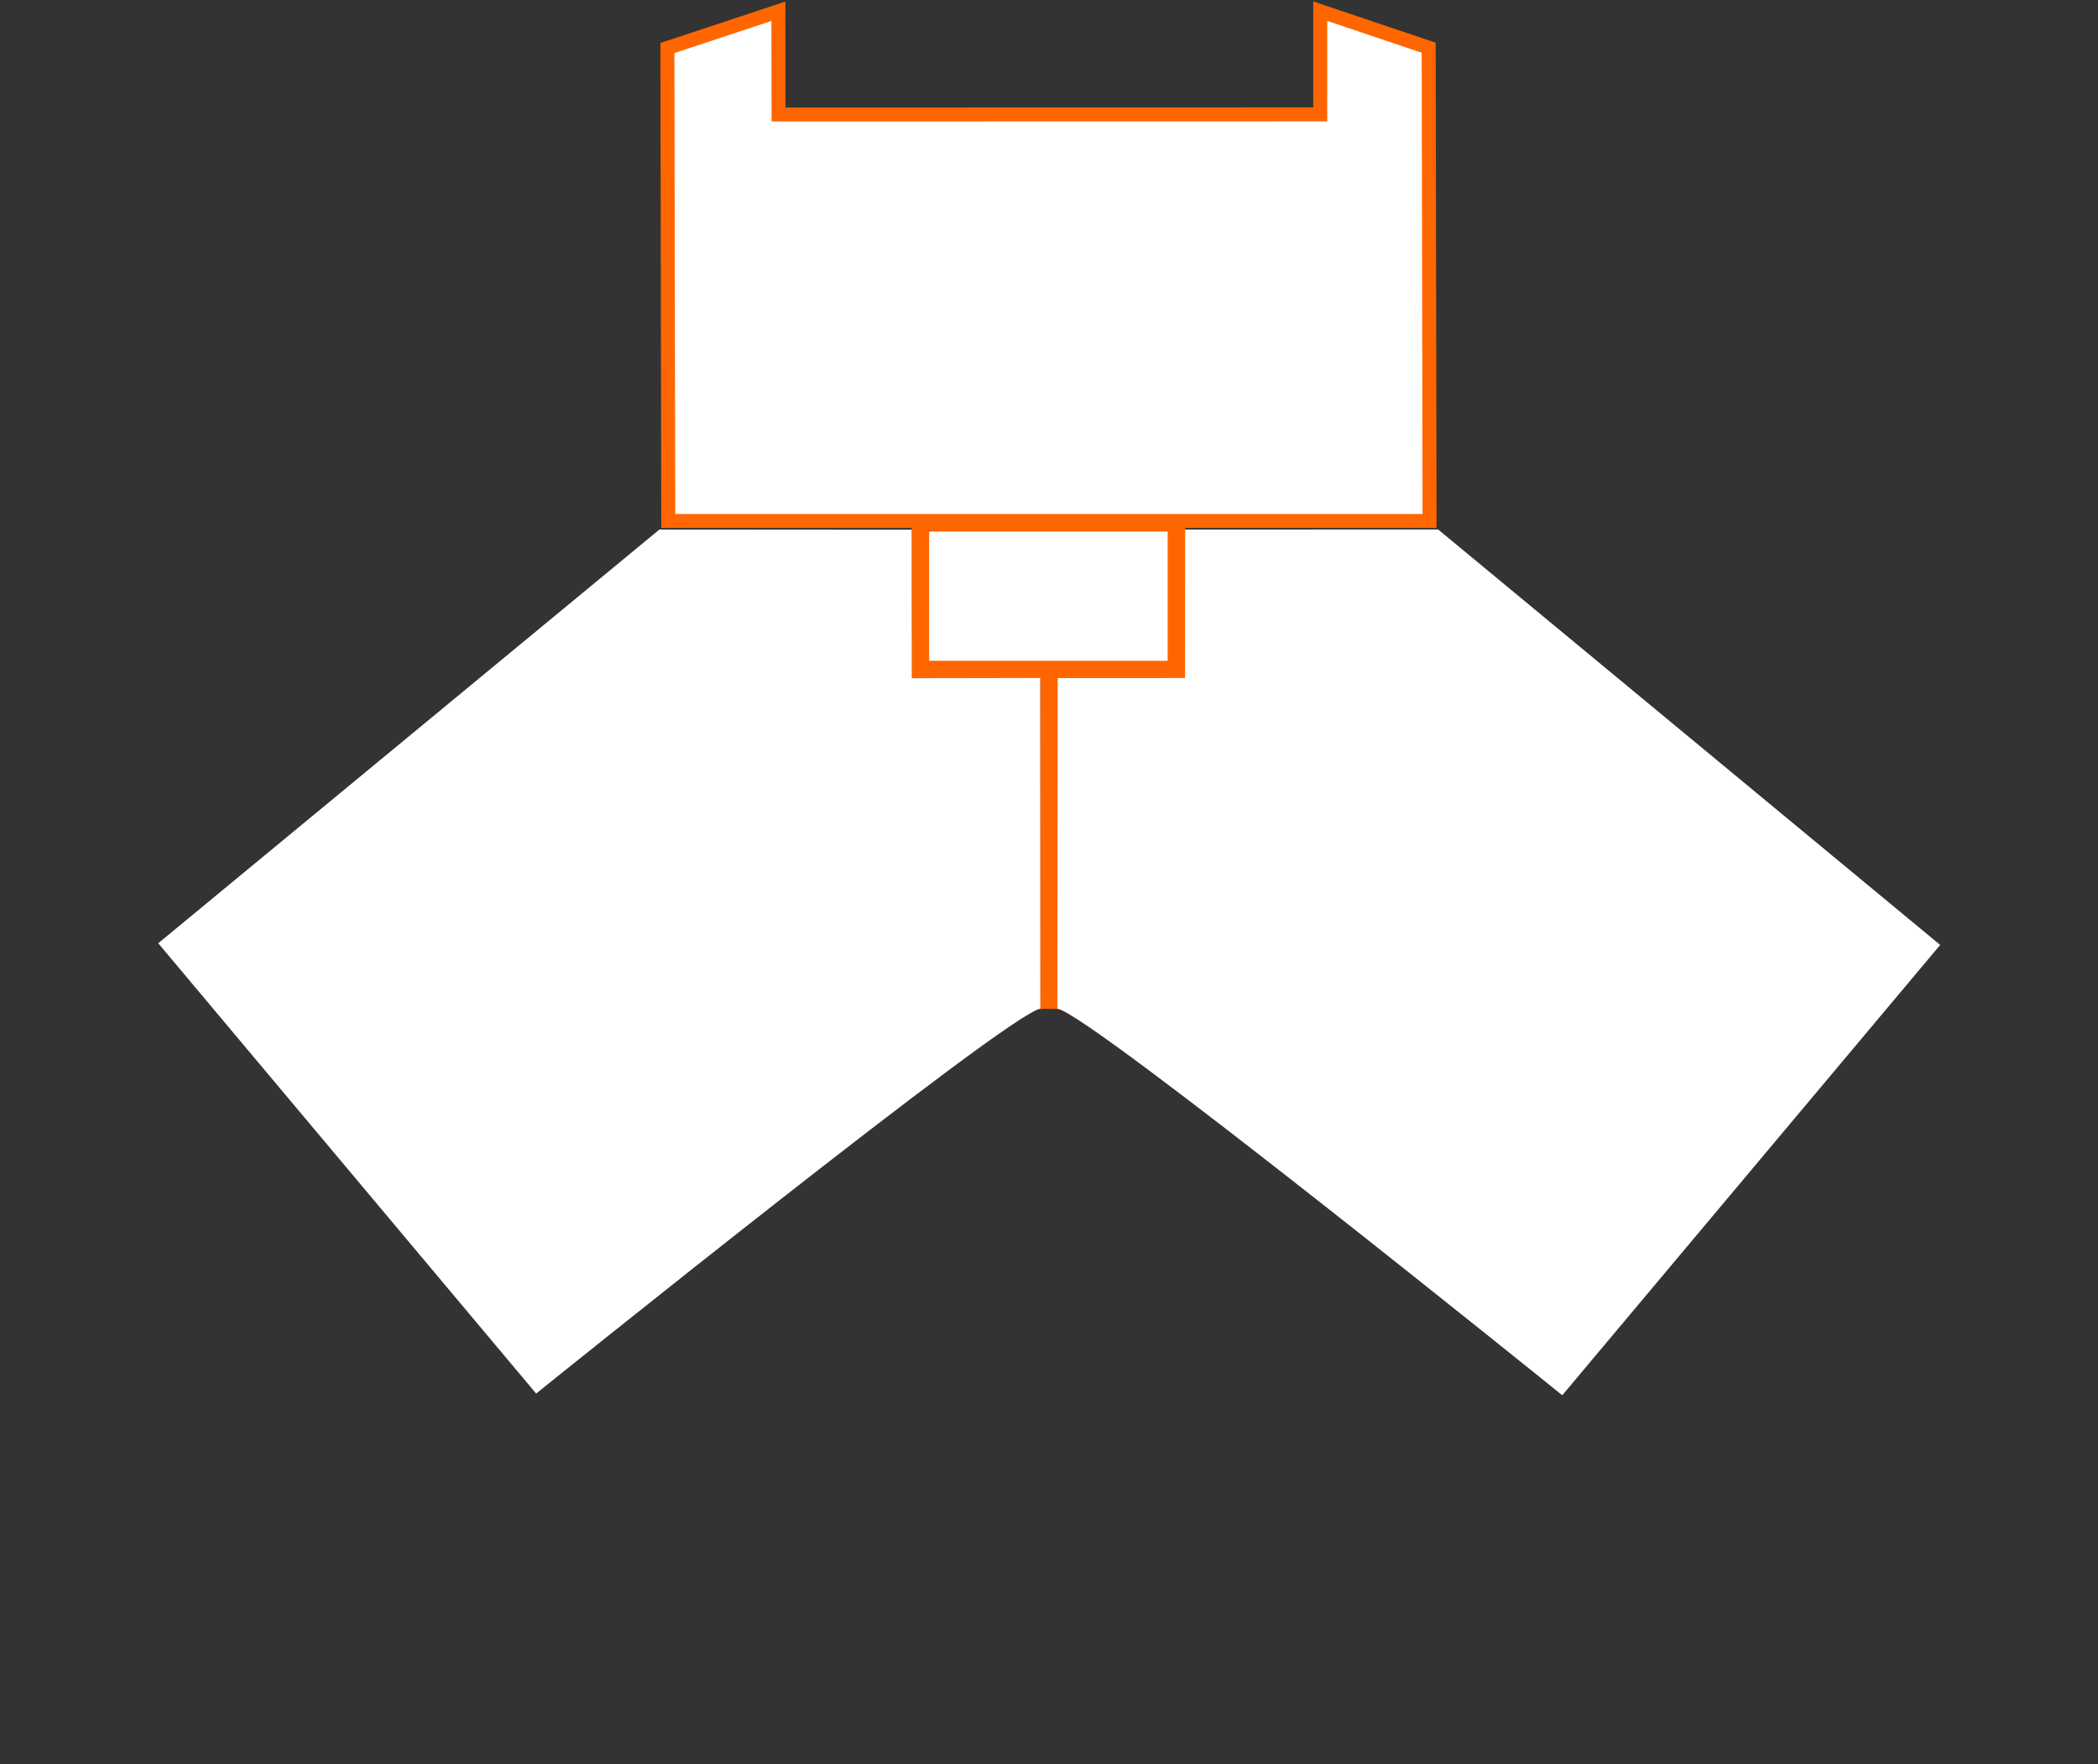
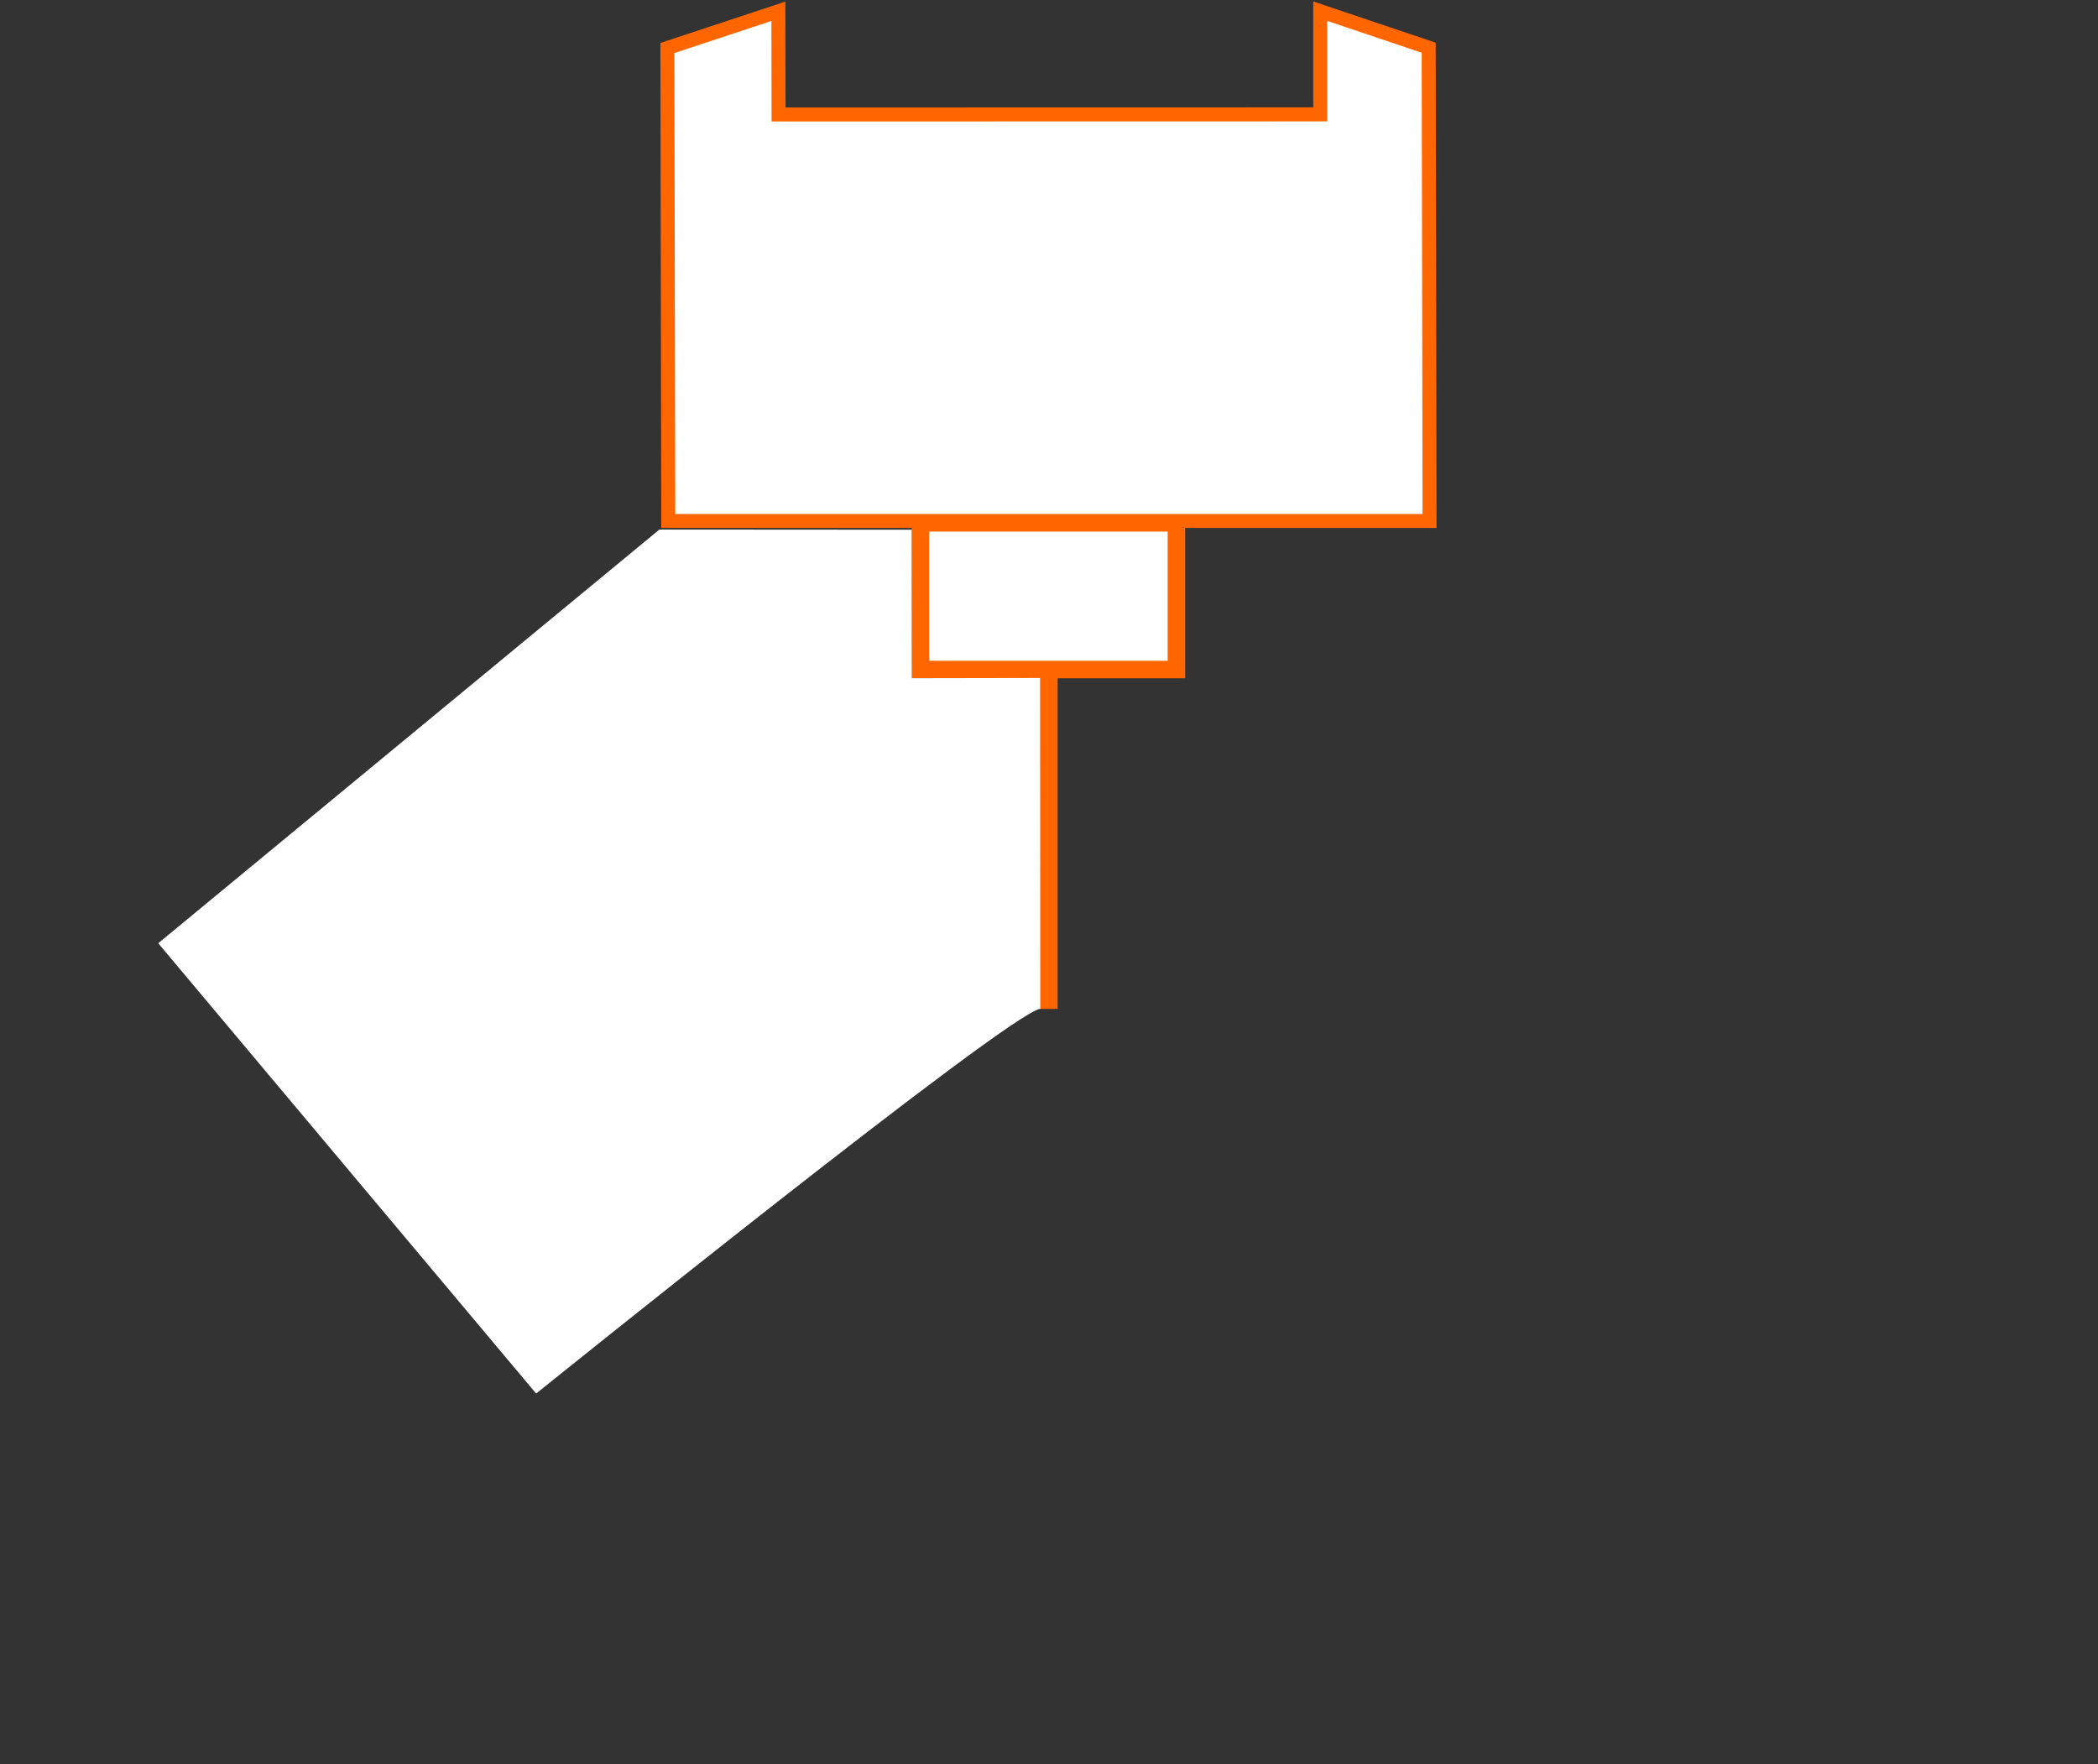
<svg xmlns="http://www.w3.org/2000/svg" xmlns:ns1="http://www.inkscape.org/namespaces/inkscape" xmlns:ns2="http://sodipodi.sourceforge.net/DTD/sodipodi-0.dtd" xml:space="preserve" width="42.321mm" height="35.587mm" version="1.1" style="clip-rule:evenodd;fill-rule:evenodd;image-rendering:optimizeQuality;shape-rendering:geometricPrecision;text-rendering:geometricPrecision" viewBox="0 0 2188.182 1840.001" id="svg4253" ns1:version="0.91 r13725" ns2:docname="tech_2_head.svg">
  <rect x="0" y="0" width="2188.182" height="1840.001" fill="#333333" stroke="none" />
  <ns2:namedview pagecolor="#ffffff" bordercolor="#666666" borderopacity="1" objecttolerance="10" gridtolerance="10" guidetolerance="10" ns1:pageopacity="0" ns1:pageshadow="2" ns1:window-width="2560" ns1:window-height="1378" id="namedview6776" showgrid="false" fit-margin-top="0" fit-margin-left="0" fit-margin-right="0" fit-margin-bottom="0" ns1:zoom="16" ns1:cx="57.976537" ns1:cy="120.01144" ns1:window-x="-8" ns1:window-y="-8" ns1:window-maximized="1" ns1:current-layer="Слой_x0020_1" />
  <defs id="defs4255">
    <style type="text/css" id="style4257">
    .str0 {stroke:#FF6600;stroke-width:18.236}
    .fil0 {fill:none}
   </style>
    <style id="style4257-2" type="text/css">
    .str0 {stroke:#FF6600;stroke-width:18.236}
    .fil0 {fill:none}
   </style>
  </defs>
  <g id="Слой_x0020_1" transform="translate(-20.025,-49.687)">
    <line class="fil0 str0" x1="1114" y1="748" x2="1114" y2="1102" id="line4267" style="fill:none;stroke:#ff6600;stroke-width:18.236" />
    <rect class="fil0 str0" x="980" y="595" width="267" height="153" id="rect4271" style="fill:#ffffff;fill-opacity:1;stroke:#ff6600;stroke-width:18.236" />
    <path id="path6167" d="m 1105.11,1101.843 c -30.682,2.36 -525.896,401.298 -525.896,401.298 l -394.148,-469.674 522.677,-431.464 263.167,0.179 0.126,154.85 133.906,-0.235 z" style="fill:#ffffff;fill-opacity:1;fill-rule:evenodd;stroke:none;stroke-width:14.592px;stroke-linecap:butt;stroke-linejoin:miter;stroke-opacity:1" ns1:connector-curvature="0" />
-     <path id="path6167-2" d="m 1122.872,1101.849 c 30.682,2.36 526.58,403.065 526.58,403.065 l 394.148,-469.674 -523.646,-433.345 -263.89,0.114 -0.087,154.858 -132.88,0.05 z" style="clip-rule:evenodd;fill:#ffffff;fill-opacity:1;fill-rule:evenodd;stroke:none;stroke-width:14.592px;stroke-linecap:butt;stroke-linejoin:miter;stroke-opacity:1;image-rendering:optimizeQuality;shape-rendering:geometricPrecision;text-rendering:geometricPrecision" ns1:connector-curvature="0" />
    <path style="fill:#ffffff;fill-opacity:1;fill-rule:evenodd;stroke:#ff6600;stroke-width:14.592px;stroke-linecap:butt;stroke-linejoin:miter;stroke-opacity:1" d="m 831.867,61.451 -115.762,38.319 0.912,493.279 794.012,0 -0.912,-493.621 -113.088,-38.076 0,107.616 -564.985,0.114 z" id="path8462" ns1:connector-curvature="0" ns2:nodetypes="ccccccccc" />
  </g>
  <path id="path6028" d="m 1355.499,1786.209 c -75.939,-29.594 -294.533,-114.685 -485.766,-189.091 l -347.696,-135.285 -198.683,35.973 c -109.276,19.785 -202.737,36.841 -207.691,37.902 l -9.008,1.929 -8.299,-18.076 C 55.712,1426.679 24.482,1320.078 10.422,1219.408 1.92,1158.535 -0.024,1129.722 -0.005,1064.853 0.014,999.262 2.23,966.193 10.418,909.284 61.722,552.724 282.645,246.519 604.966,85.23 638.887,68.256 682.302,48.8 686.258,48.8 c 0.723,0 1.314,113.642 1.314,252.538 l 0,252.538 130.989,0 130.989,0 0,76.706 0,76.706 67.265,0 67.265,0 0,173.472 0,173.472 9.425,0 9.425,0 0.605,-172.882 0.605,-172.882 66.675,-0.627 66.675,-0.627 0,-76.669 0,-76.669 132.169,0 132.169,0 0,-252.538 c 0,-138.896 0.546,-252.538 1.213,-252.538 0.667,0 14.739,5.975 31.272,13.278 130.76,57.761 239.385,133.063 340.536,236.07 85.176,86.739 143.905,168.968 197.962,277.178 73.896,147.923 111.003,297.431 115.053,463.565 5.395,221.27 -57.47,442.526 -177.186,623.615 l -16.772,25.37 -247.809,76.055 c -136.295,41.83 -248.871,76.061 -250.169,76.07 -1.299,0.01 -64.492,-24.198 -140.43,-53.792 z" style="opacity:0;fill:#00ff00;fill-opacity:1;stroke:none;stroke-width:2;stroke-linecap:butt;stroke-linejoin:miter;stroke-miterlimit:4;stroke-dasharray:none;stroke-opacity:1" ns1:connector-curvature="0" />
</svg>